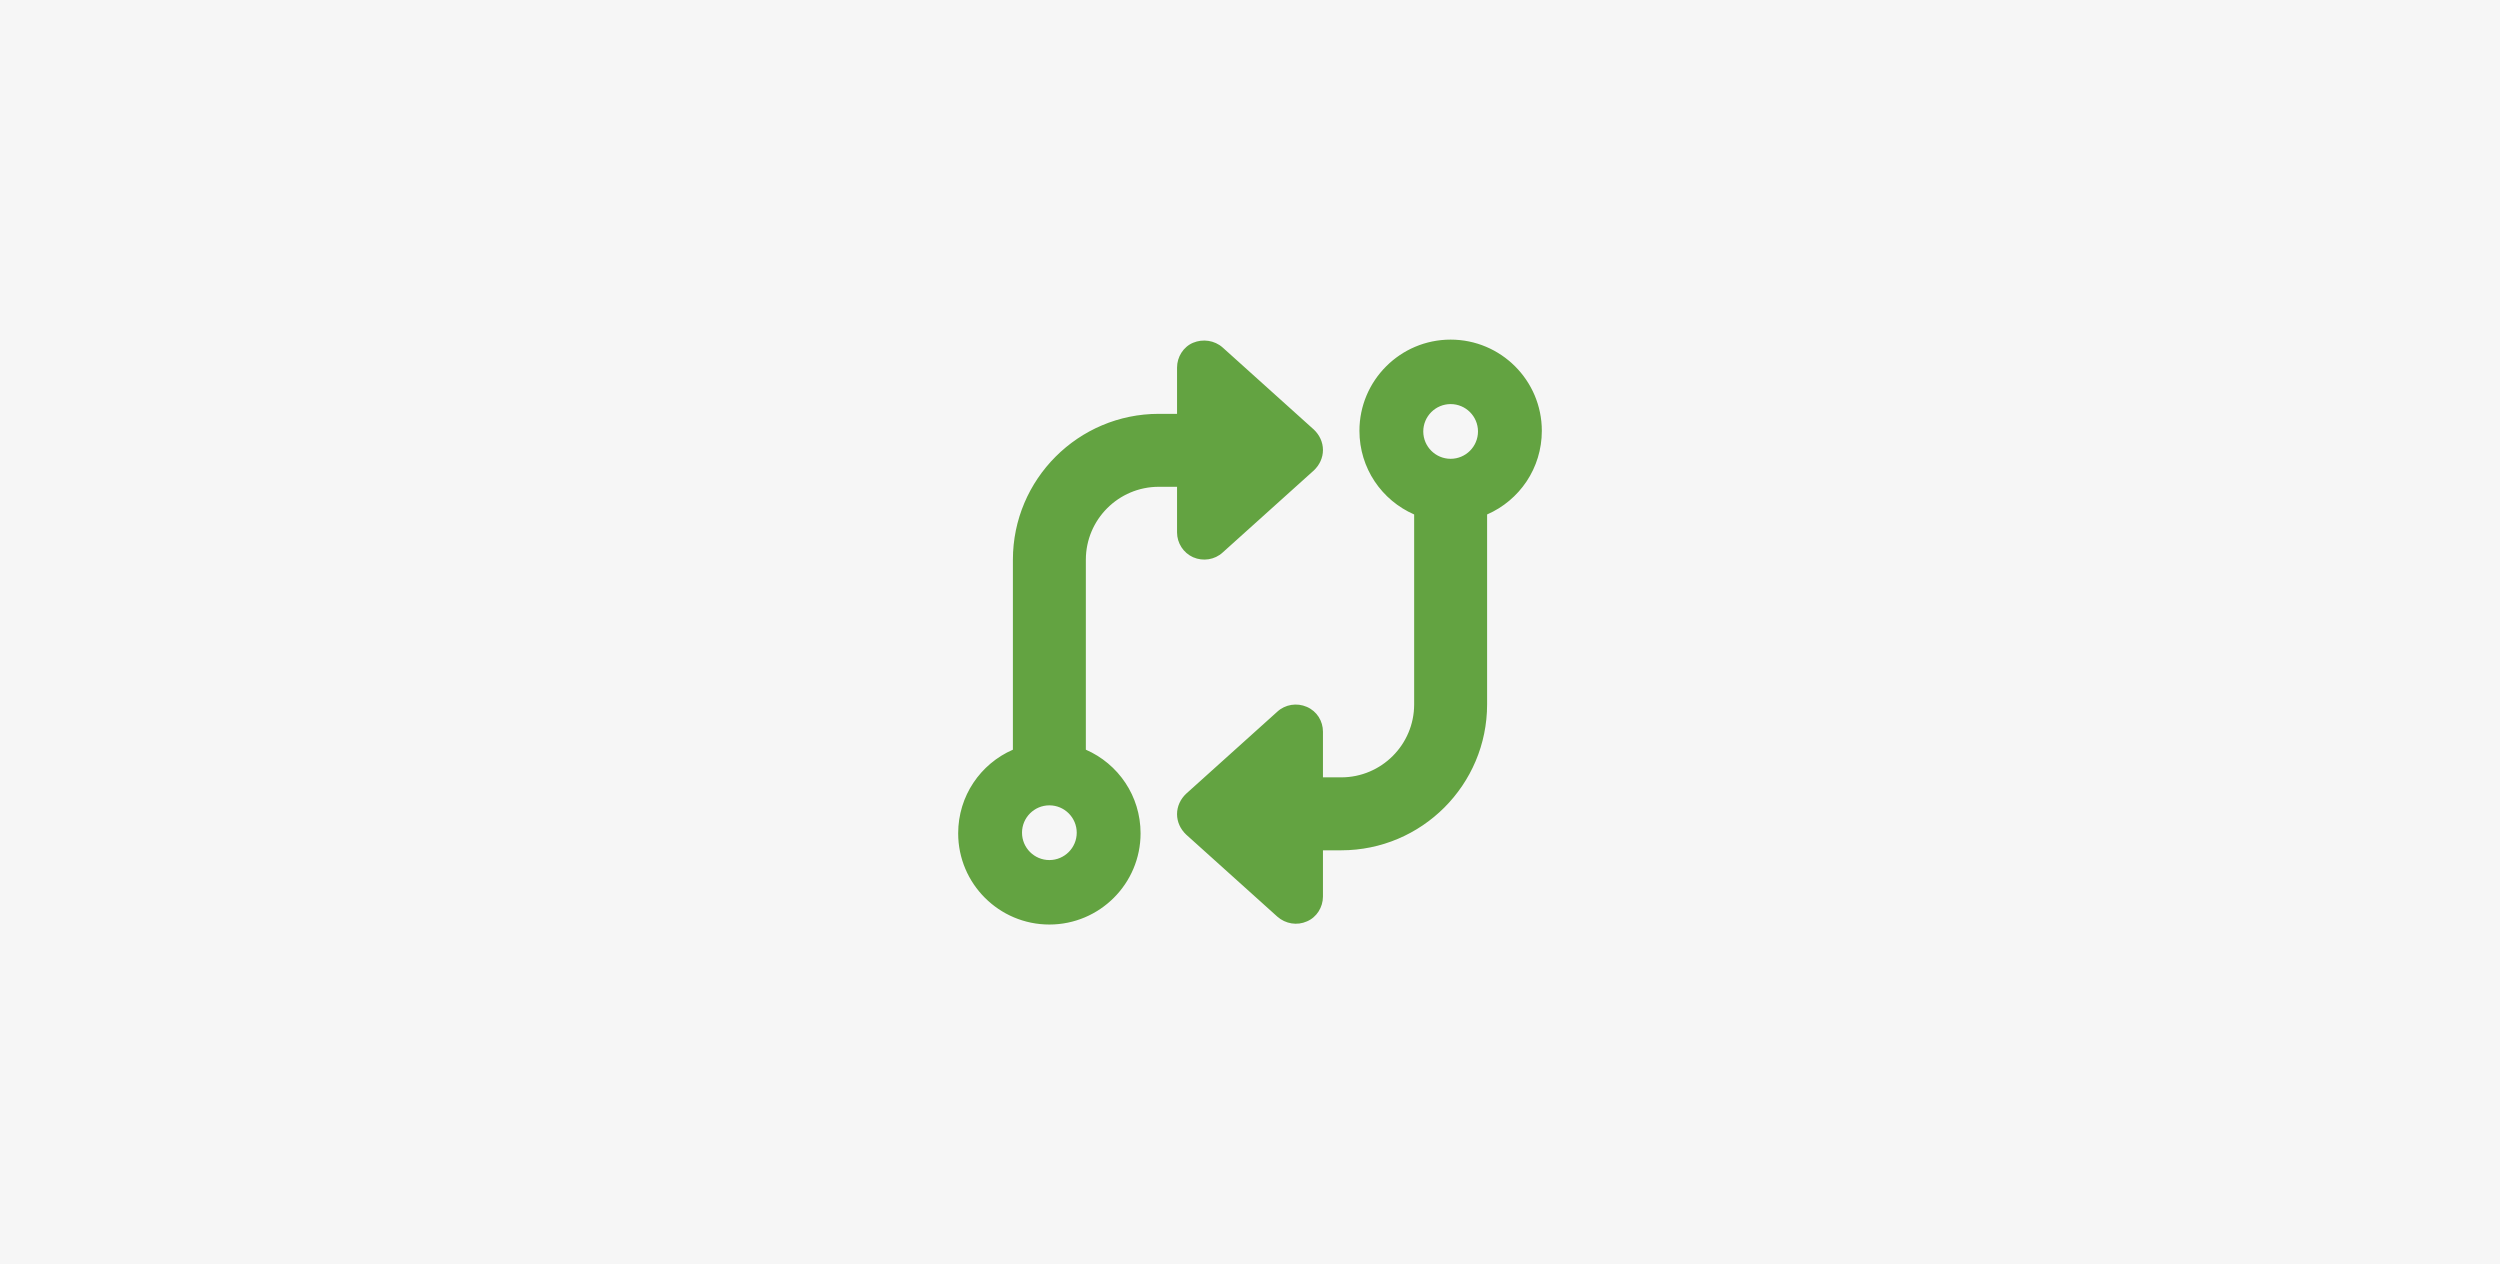
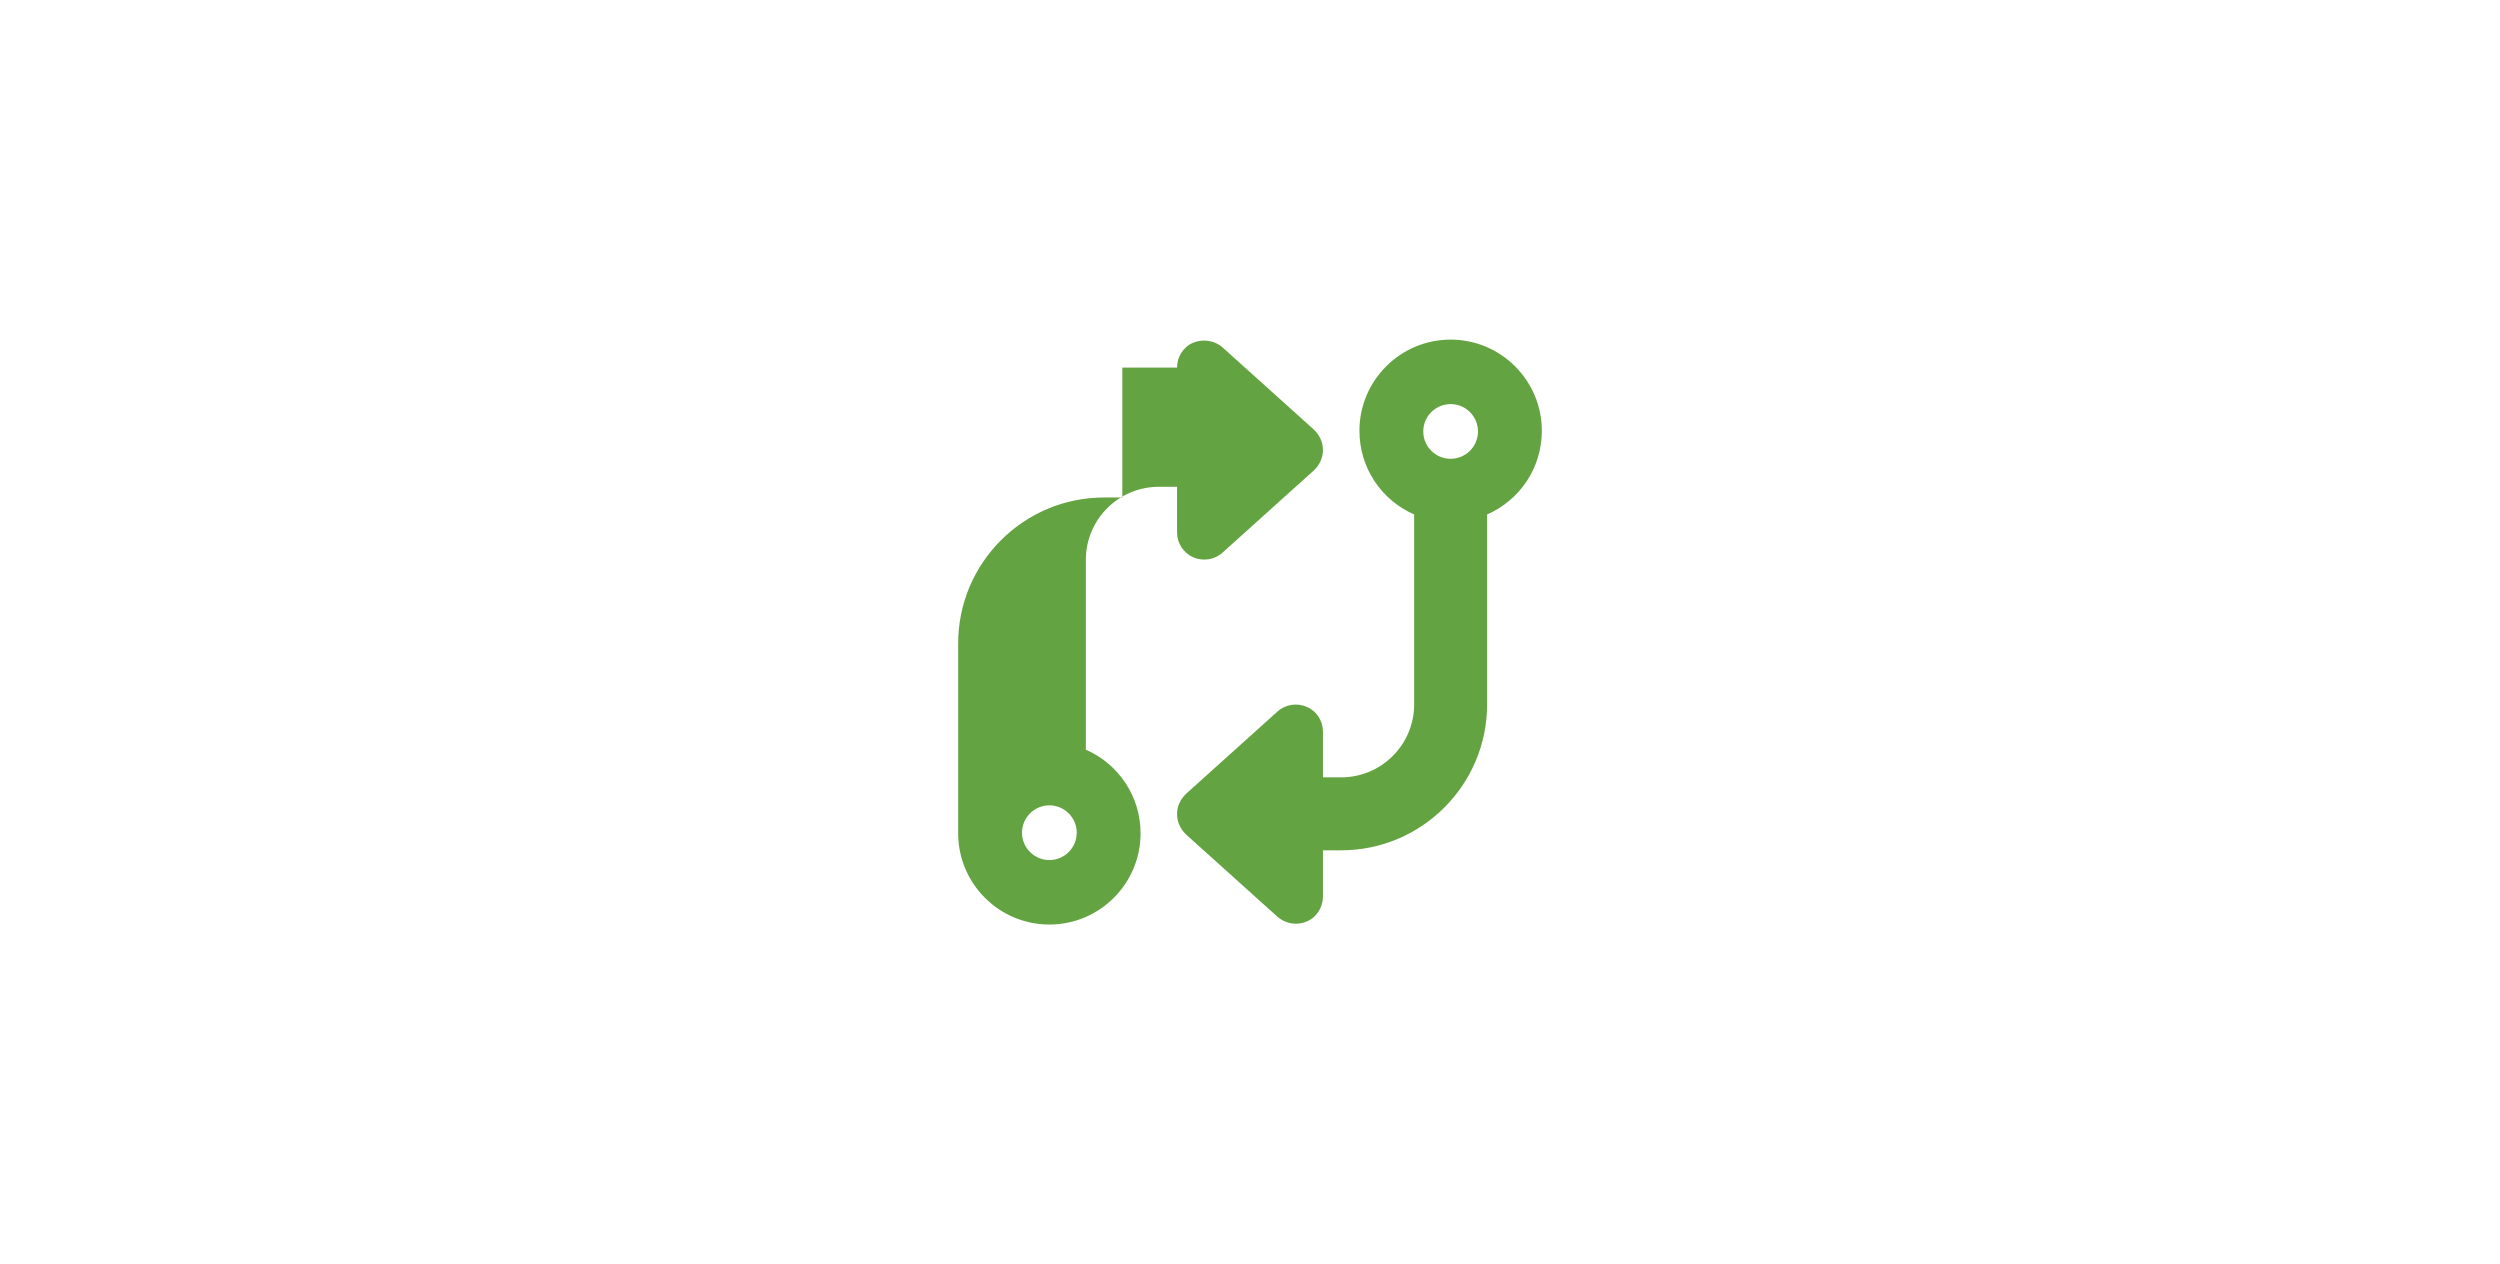
<svg xmlns="http://www.w3.org/2000/svg" version="1.1" id="Layer_1" x="0px" y="0px" viewBox="0 0 795 402" style="enable-background:new 0 0 795 402;" xml:space="preserve">
  <style type="text/css"> .st0{fill:#F6F6F6;} .st1{fill:#63A341;} </style>
-   <rect class="st0" width="795" height="402" />
-   <path class="st1" d="M420.7,285.1c0,3.4-2,6.6-5.1,7.9c-3.1,1.4-6.8,0.8-9.4-1.5l-29-26.1c-1.8-1.7-2.9-4-2.9-6.5s1.1-4.8,2.9-6.5 l29-26.1c2.5-2.3,6.2-2.9,9.4-1.5s5.1,4.5,5.1,7.9v14.5h5.8c12.8,0,23.2-10.4,23.2-23.2v-60.4c-10.3-4.5-17.4-14.7-17.4-26.6 c0-16,13-29,29-29s29,13,29,29c0,11.9-7.1,22.1-17.4,26.6v60.4c0,25.6-20.8,46.4-46.4,46.4h-5.8V285.1z M470,137.2 c0-4.8-3.9-8.7-8.7-8.7c-4.8,0-8.7,3.9-8.7,8.7s3.9,8.7,8.7,8.7C466.1,145.9,470,142,470,137.2z M374.3,116.9c0-3.4,2-6.6,5.1-7.9 s6.8-0.8,9.4,1.5l29,26.1c1.8,1.7,2.9,4,2.9,6.5c0,2.5-1.1,4.8-2.9,6.5l-29,26.1c-2.5,2.3-6.2,2.9-9.4,1.5c-3.1-1.4-5.1-4.5-5.1-7.9 v-14.5h-5.8c-12.8,0-23.2,10.4-23.2,23.2v60.4c10.3,4.5,17.4,14.7,17.4,26.6c0,16-13,29-29,29s-29-13-29-29 c0-11.9,7.1-22.1,17.4-26.6v-60.4c0-25.6,20.8-46.4,46.4-46.4h5.8V116.9z M325,264.8c0,4.8,3.9,8.7,8.7,8.7s8.7-3.9,8.7-8.7 c0-4.8-3.9-8.7-8.7-8.7S325,260,325,264.8z" />
+   <path class="st1" d="M420.7,285.1c0,3.4-2,6.6-5.1,7.9c-3.1,1.4-6.8,0.8-9.4-1.5l-29-26.1c-1.8-1.7-2.9-4-2.9-6.5s1.1-4.8,2.9-6.5 l29-26.1c2.5-2.3,6.2-2.9,9.4-1.5s5.1,4.5,5.1,7.9v14.5h5.8c12.8,0,23.2-10.4,23.2-23.2v-60.4c-10.3-4.5-17.4-14.7-17.4-26.6 c0-16,13-29,29-29s29,13,29,29c0,11.9-7.1,22.1-17.4,26.6v60.4c0,25.6-20.8,46.4-46.4,46.4h-5.8V285.1z M470,137.2 c0-4.8-3.9-8.7-8.7-8.7c-4.8,0-8.7,3.9-8.7,8.7s3.9,8.7,8.7,8.7C466.1,145.9,470,142,470,137.2z M374.3,116.9c0-3.4,2-6.6,5.1-7.9 s6.8-0.8,9.4,1.5l29,26.1c1.8,1.7,2.9,4,2.9,6.5c0,2.5-1.1,4.8-2.9,6.5l-29,26.1c-2.5,2.3-6.2,2.9-9.4,1.5c-3.1-1.4-5.1-4.5-5.1-7.9 v-14.5h-5.8c-12.8,0-23.2,10.4-23.2,23.2v60.4c10.3,4.5,17.4,14.7,17.4,26.6c0,16-13,29-29,29s-29-13-29-29 v-60.4c0-25.6,20.8-46.4,46.4-46.4h5.8V116.9z M325,264.8c0,4.8,3.9,8.7,8.7,8.7s8.7-3.9,8.7-8.7 c0-4.8-3.9-8.7-8.7-8.7S325,260,325,264.8z" />
</svg>